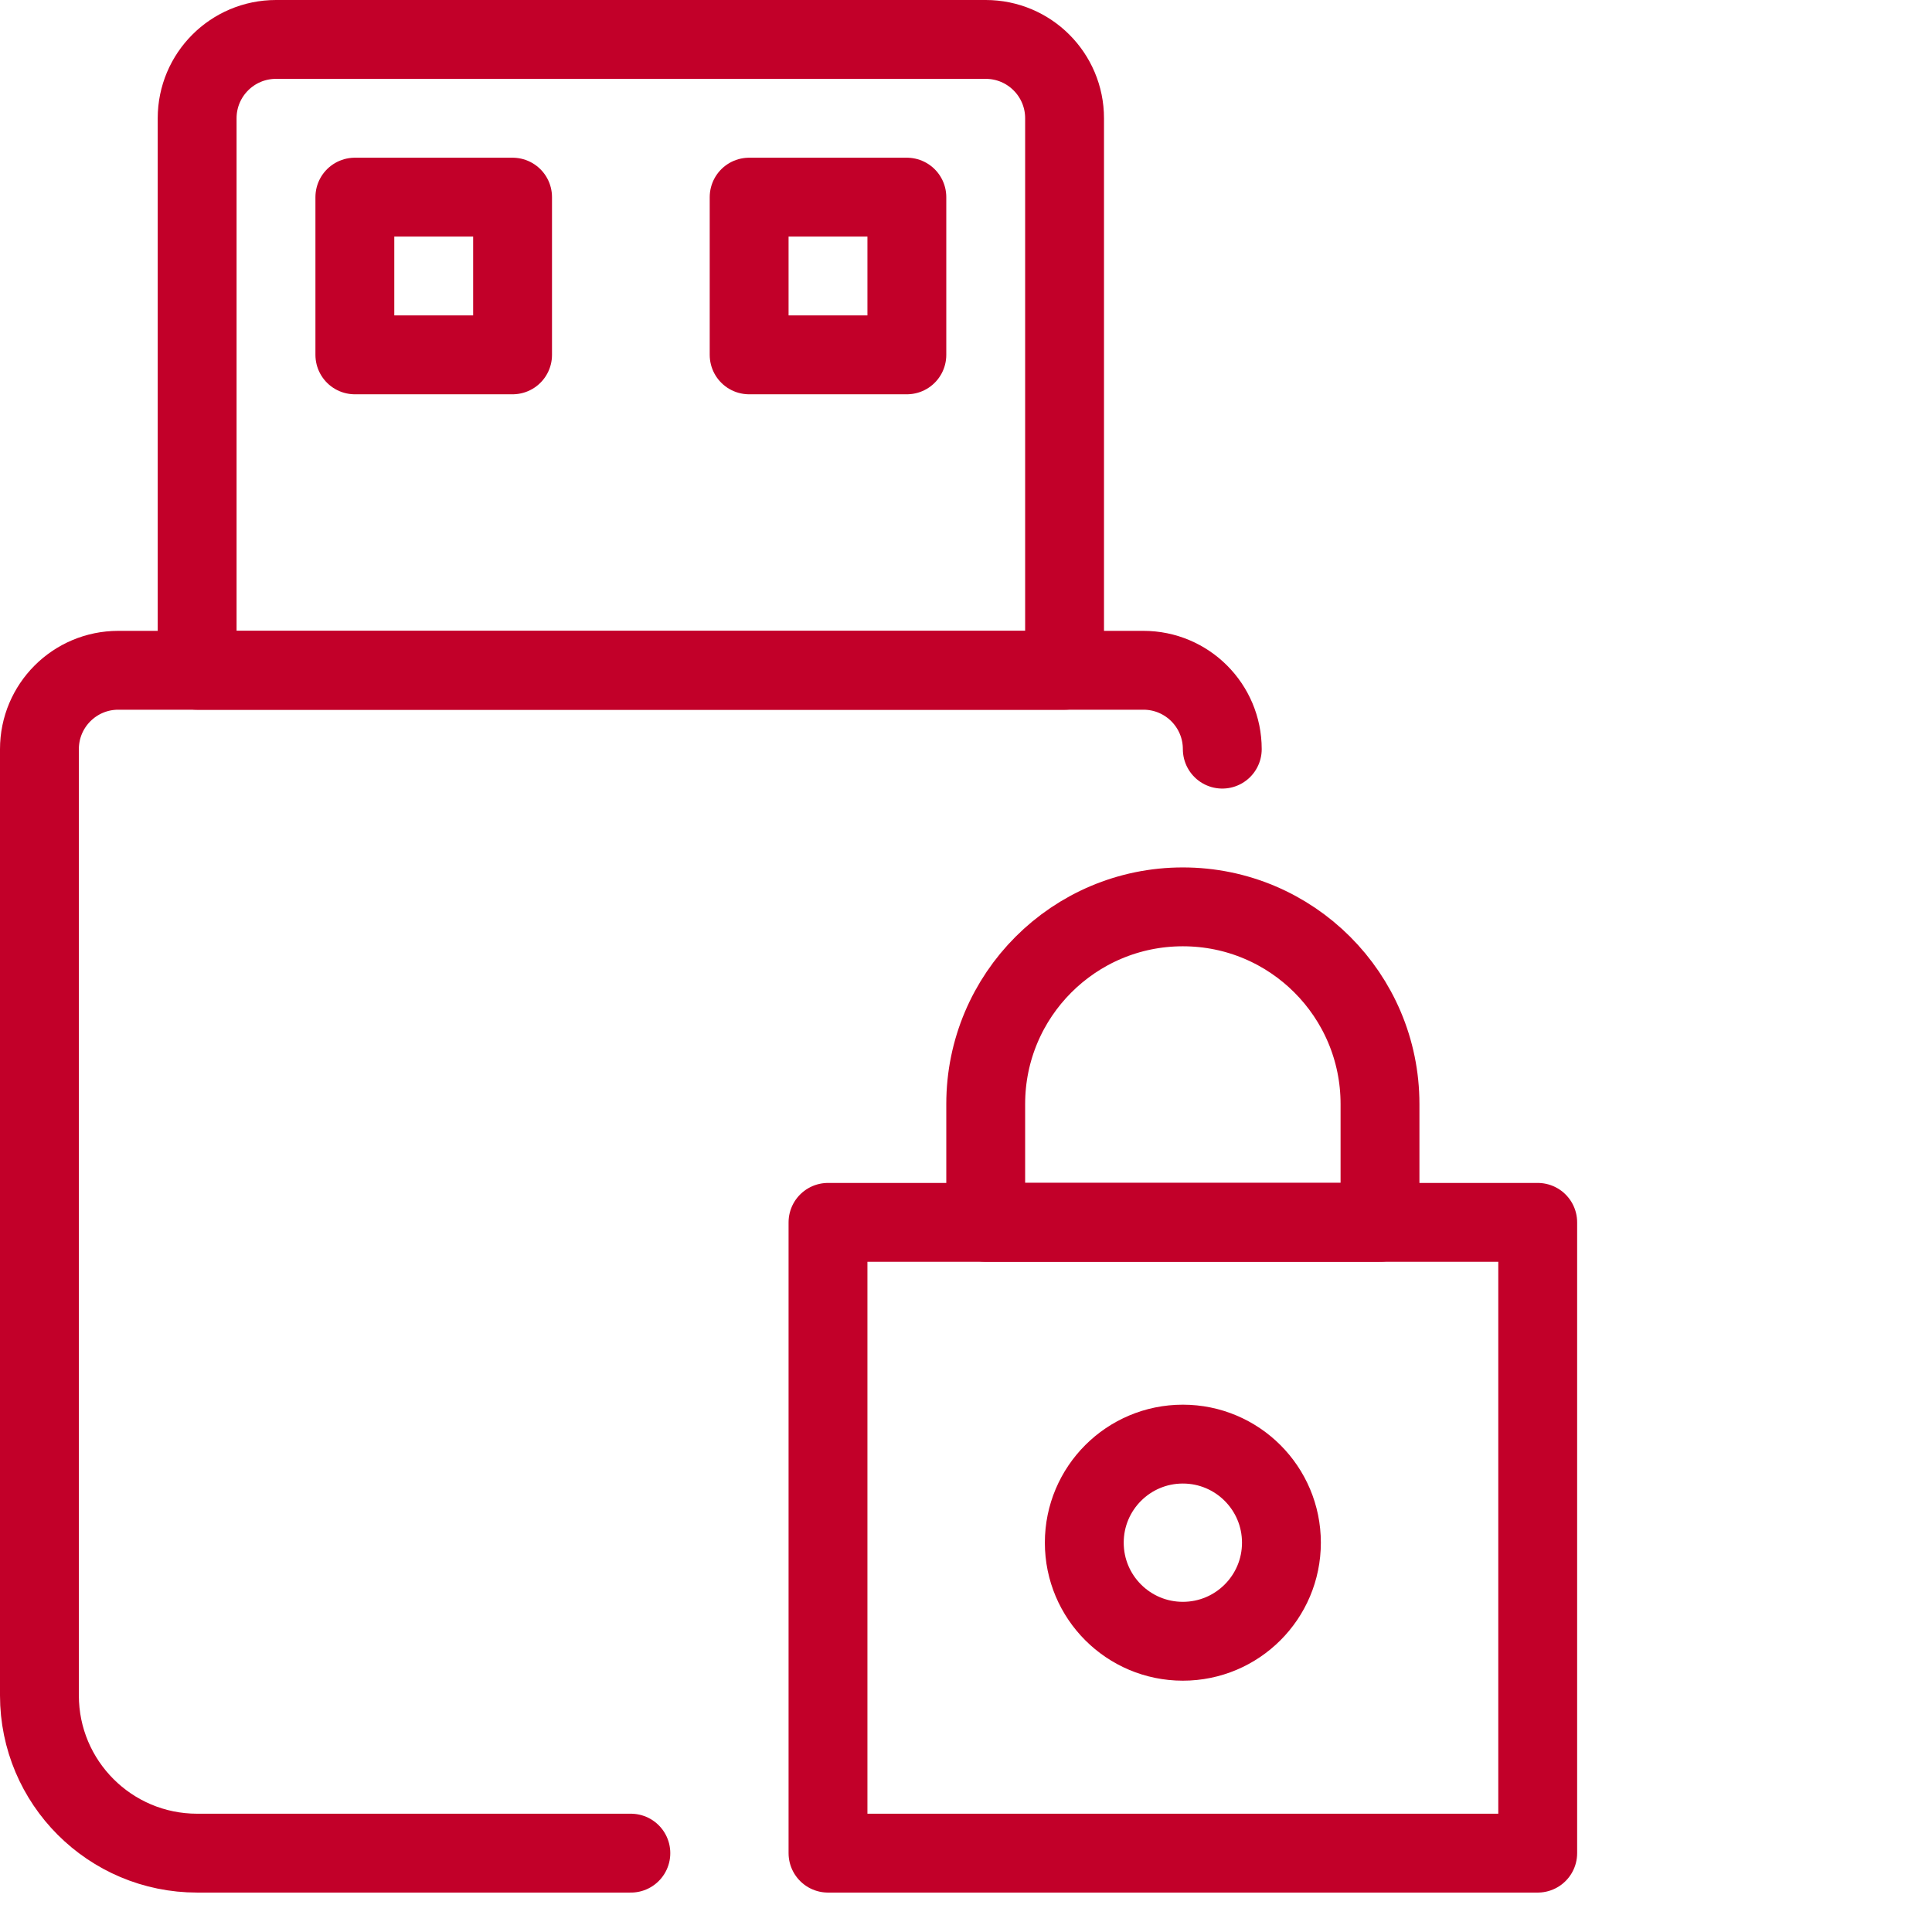
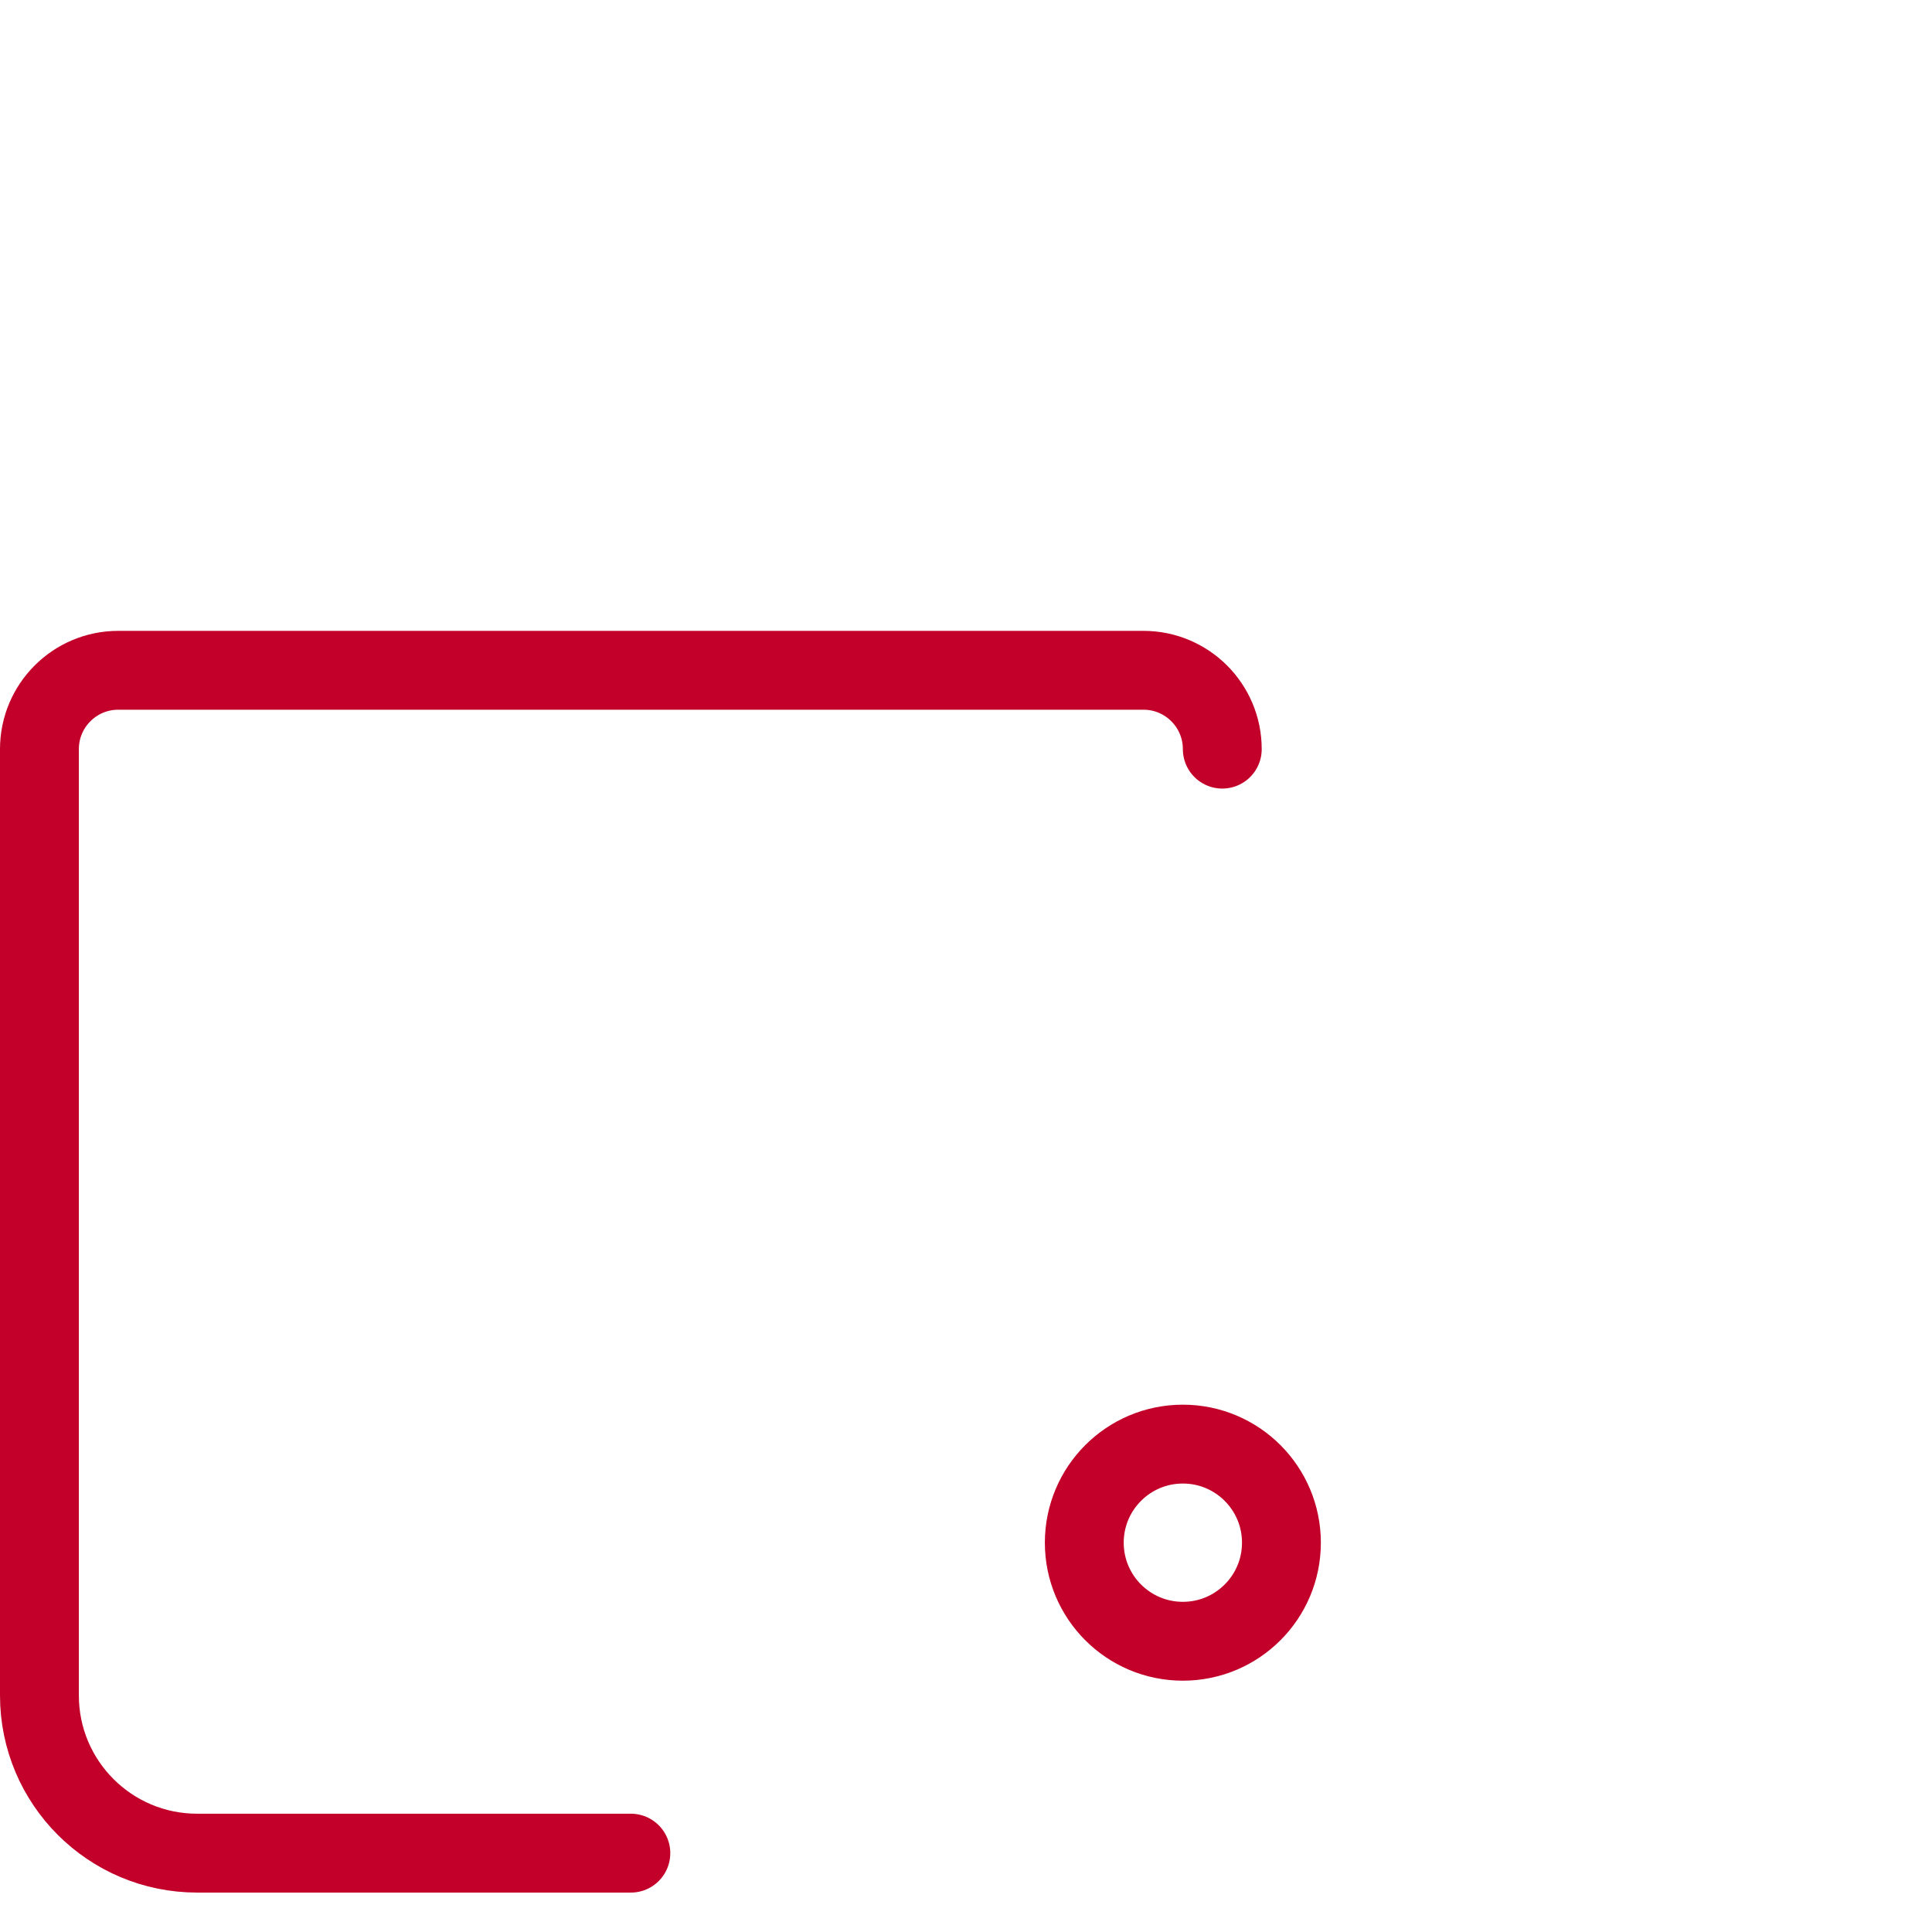
<svg xmlns="http://www.w3.org/2000/svg" width="49px" height="49px" viewBox="0 0 49 49" version="1.1">
  <title>icon_security_keys</title>
  <g id="Security-center" stroke="none" stroke-width="1" fill="none" fill-rule="evenodd">
    <g id="Security-center-XXL" transform="translate(-752, -1160)">
      <g id="icon_security_keys" transform="translate(753, 1161)">
        <rect id="Rectangle" fill="#EAEAEA" opacity="0" x="0" y="0" width="48" height="48" />
        <g id="streamline-icon-flash-drive-lock@48x48" stroke="#C20029" stroke-linecap="round" stroke-linejoin="round" stroke-width="2">
          <path d="M15,46 L4,46 C1.791,46 0,44.209 0,42 L0,18 C0,16.895 0.895,16 2,16 L28,16 C29.105,16 30,16.895 30,18" id="Path" />
-           <path d="M4,2 C4,0.895 4.895,0 6,0 L24,0 C25.105,0 26,0.895 26,2 L26,16 L4,16 L4,2 Z" id="Path" />
-           <polygon id="Path" points="8 4 12 4 12 8 8 8" />
-           <polygon id="Path" points="18 4 22 4 22 8 18 8" />
-           <polygon id="Path" points="20 30.002 38 30.002 38 46 20 46" />
          <path d="M26.5,38.126 C26.5,39.507 27.619,40.626 29,40.626 C30.381,40.626 31.5,39.507 31.5,38.126 C31.5,36.745 30.381,35.626 29,35.626 C27.619,35.626 26.5,36.745 26.5,38.126 L26.5,38.126 Z" id="Path" />
-           <path d="M34,27 C34,24.239 31.761,22 29,22 C26.239,22 24,24.239 24,27 L24,30 L34,30 L34,27 Z" id="Path" />
        </g>
      </g>
    </g>
  </g>
</svg>